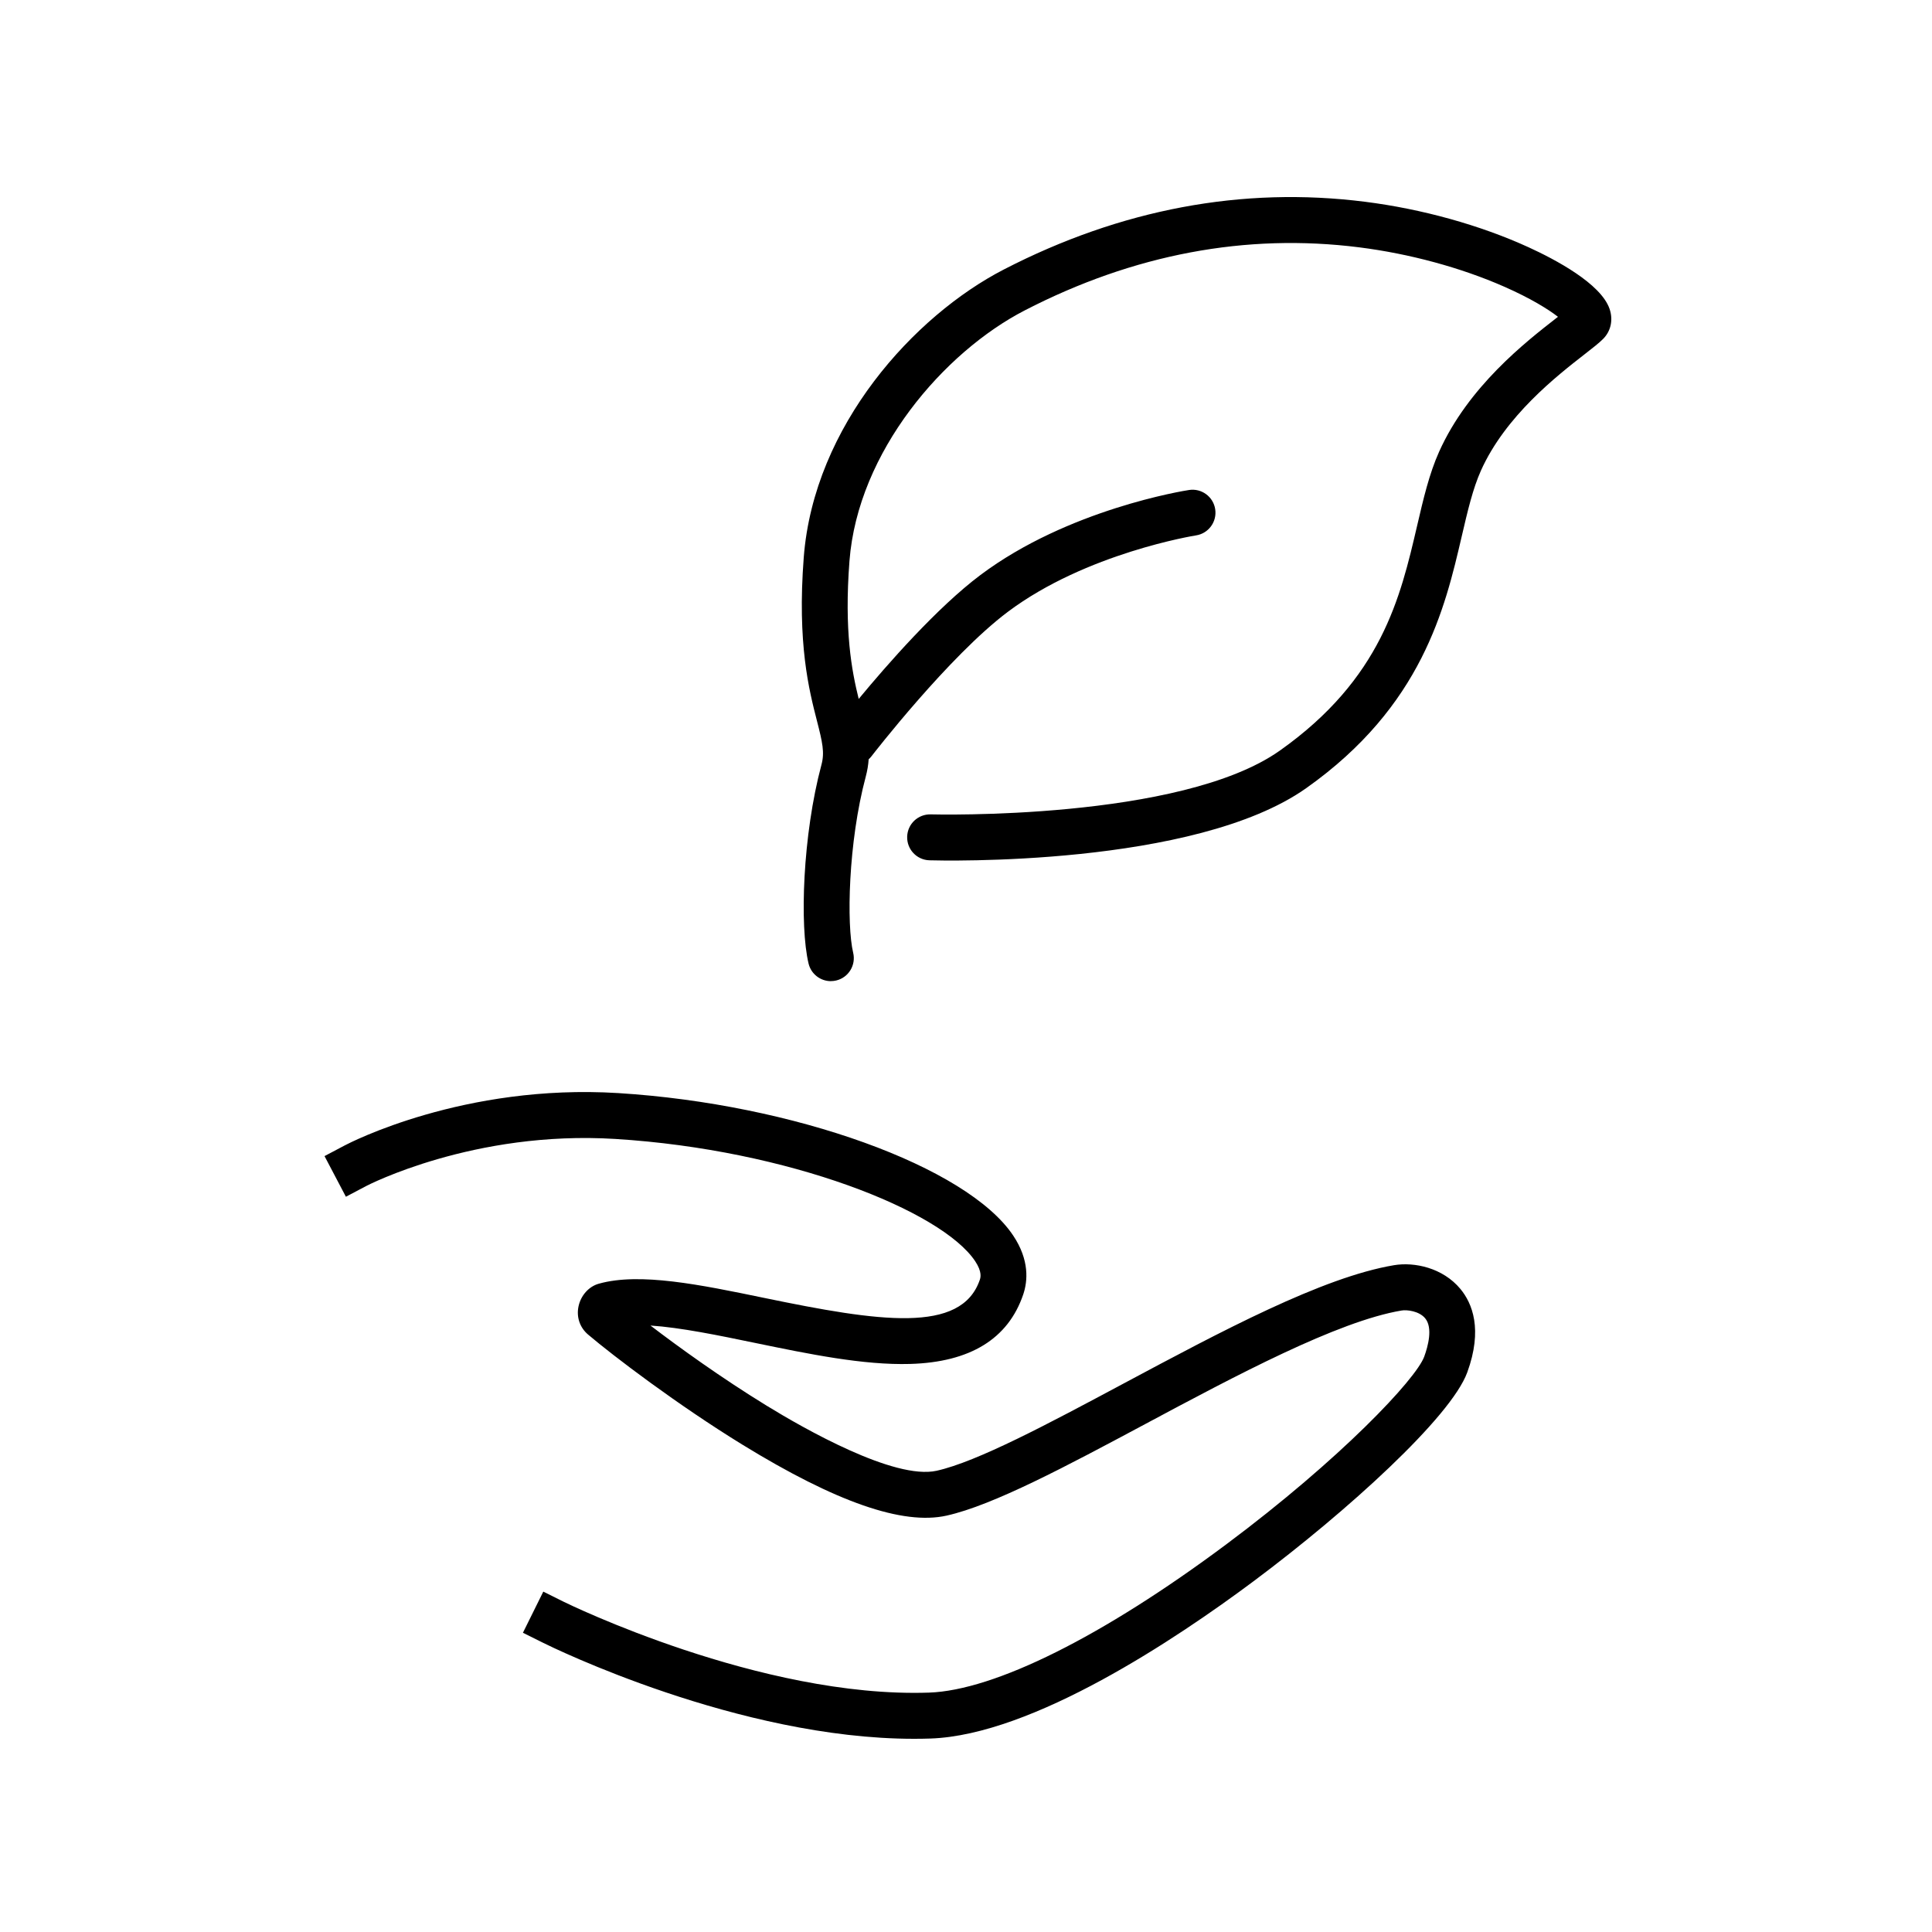
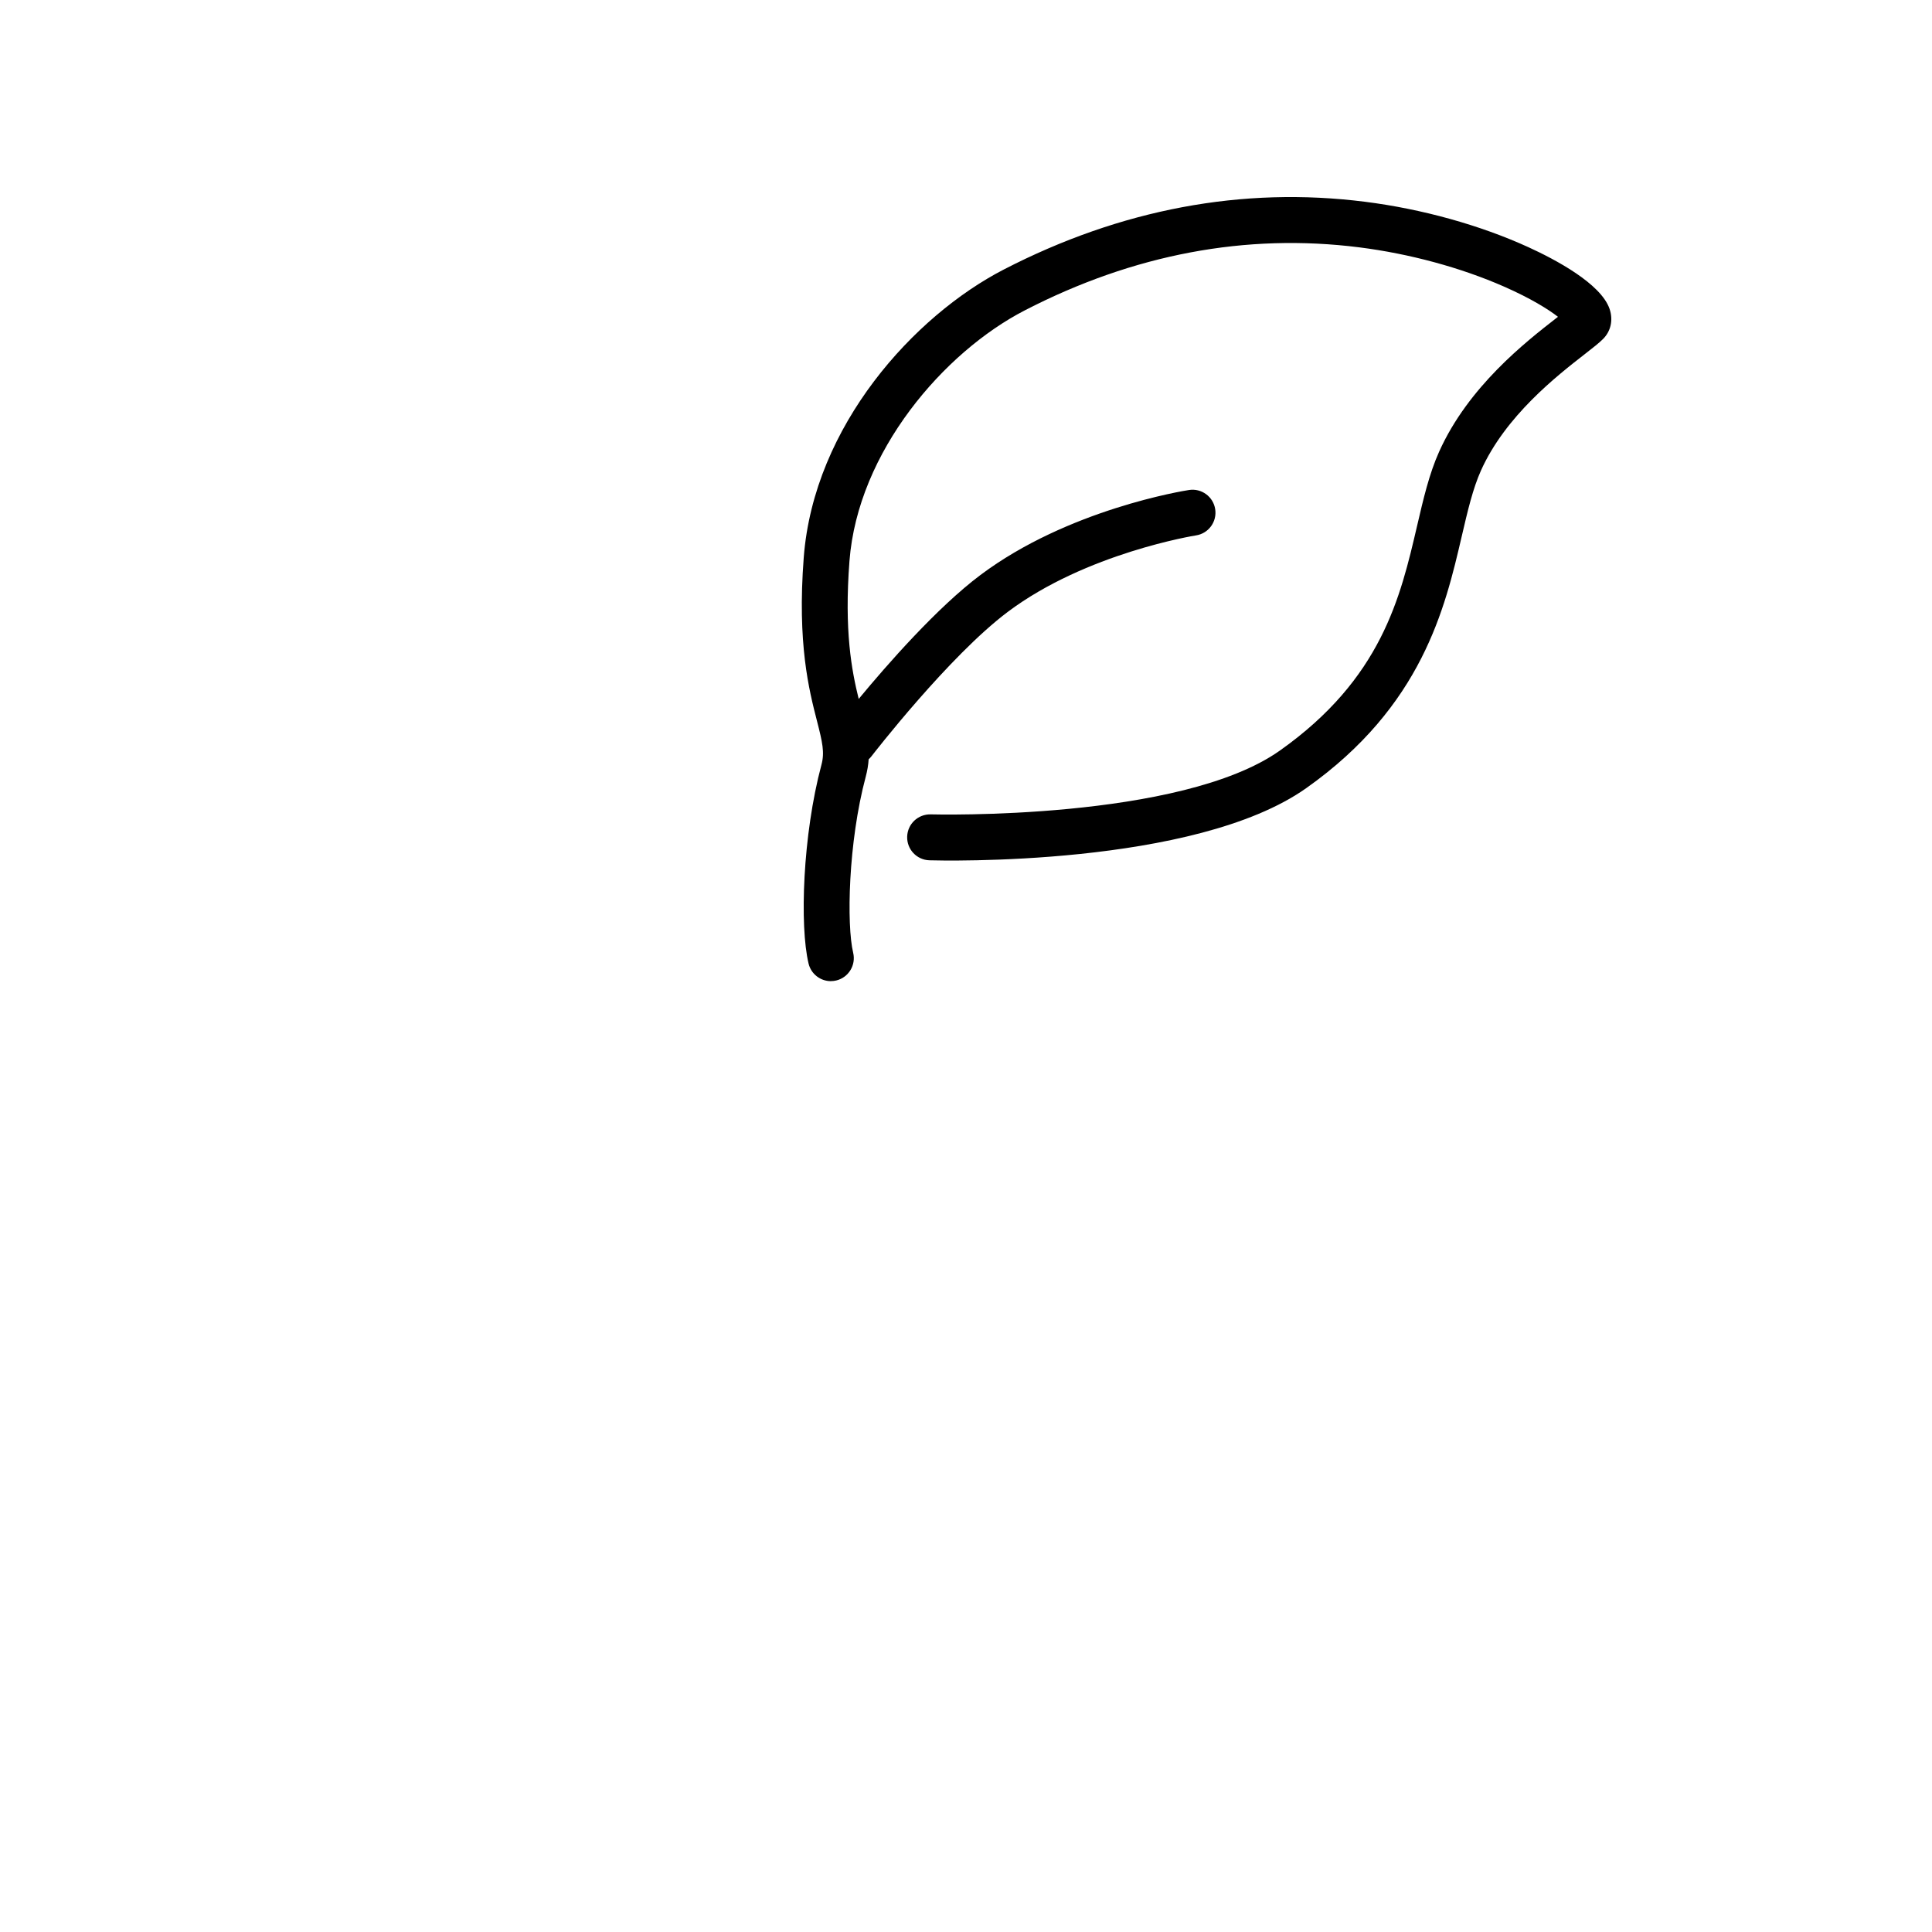
<svg xmlns="http://www.w3.org/2000/svg" fill="none" viewBox="0 0 500 500" height="500" width="500">
  <g clip-path="url(#clip0_13347_2033)">
-     <path fill="black" d="M236.558 450C191.099 450 142.744 426.245 140.646 425.2L135.332 422.559L140.605 411.91L145.918 414.552C146.518 414.852 196.828 439.521 240.407 438.047C257.398 437.474 285.431 423.494 317.327 399.698C346.988 377.568 366.465 356.912 368.591 351.089C369.558 348.441 370.873 343.635 368.829 341.171C367.269 339.287 364.094 338.925 362.745 339.157C346.157 341.935 319.684 356.086 296.331 368.571C276.152 379.363 257.084 389.547 244.965 392.244C233.643 394.763 216.373 388.762 192.175 373.902C175.382 363.588 158.739 350.939 152.193 345.382C150.047 343.56 149.127 340.823 149.727 338.051C150.34 335.239 152.383 332.952 154.945 332.229C165.545 329.232 181.255 332.481 197.884 335.921C227.477 342.038 248.793 345.28 253.583 331.184C253.746 330.693 254.25 329.211 252.356 326.372C243.65 313.361 204.172 297.552 159.264 294.76C122.606 292.48 95.043 306.801 94.764 306.945L89.518 309.716L83.986 299.197L89.232 296.426C90.472 295.77 120.058 280.412 160 282.889C205.378 285.715 250.272 301.907 262.207 319.75C266.472 326.126 265.974 331.566 264.81 335.007C260.913 346.488 251.076 352.536 235.564 352.987C223.444 353.342 209.227 350.4 195.479 347.56C185.914 345.58 176.132 343.56 168.338 343.048C175.709 348.673 186.609 356.543 198.368 363.765C207.953 369.649 231.422 383.063 242.39 380.633C252.929 378.291 271.295 368.475 290.738 358.079C316.073 344.536 342.274 330.529 360.784 327.43C366.056 326.549 373.414 328.106 377.951 333.58C381.01 337.273 383.796 344.017 379.722 355.178C375.505 366.714 348.705 391.104 324.398 409.241C304.547 424.053 267.282 449.037 240.796 449.931C239.385 449.979 237.962 450 236.551 450H236.558Z" />
    <path fill="black" d="M215.017 253.92C212.34 253.92 209.908 252.091 209.254 249.36C206.924 239.626 207.721 216.103 212.592 197.912C213.45 194.71 212.851 192.11 211.42 186.533C209.383 178.594 206.297 166.601 208.007 144.279C210.63 110.08 236.674 81.677 259.762 69.758C290.084 54.113 321.537 48.208 353.249 52.215C368.012 54.079 383.033 58.257 395.561 63.977C402.435 67.117 414.309 73.37 416.557 79.95C417.525 82.79 416.898 85.691 414.881 87.718C413.812 88.79 412.231 90.018 410.051 91.718C402.912 97.281 389.621 107.637 383.272 121.773C381.173 126.449 379.838 132.176 378.292 138.811C373.979 157.351 368.073 182.744 338.05 203.973C309.138 224.425 243.316 222.725 240.53 222.643C237.253 222.547 234.678 219.81 234.774 216.527C234.869 213.243 237.587 210.677 240.877 210.759C241.518 210.779 305.535 212.424 331.211 194.26C357.541 175.638 362.425 154.634 366.738 136.108C368.352 129.173 369.871 122.62 372.447 116.893C380.008 100.06 394.812 88.523 402.762 82.332C402.905 82.216 403.055 82.107 403.205 81.991C400.705 80.052 396.168 77.213 389.253 74.175C378.08 69.26 364.769 65.656 351.764 64.011C322.47 60.304 293.347 65.799 265.198 80.332C244.304 91.117 222.014 116.859 219.841 145.194C218.458 163.256 220.406 173.495 222.232 180.881C229.637 171.932 242.526 157.221 253.726 148.818C276.425 131.794 306.461 127.002 307.728 126.811C310.964 126.313 313.996 128.538 314.493 131.781C314.99 135.023 312.769 138.061 309.533 138.559C309.254 138.6 281.112 143.126 260.838 158.334C245.612 169.754 225.747 195.448 225.549 195.707C225.325 196.001 225.073 196.267 224.807 196.506C224.712 197.946 224.473 199.427 224.058 200.984C219.493 218.049 219.078 239.387 220.801 246.582C221.564 249.777 219.602 252.985 216.414 253.749C215.951 253.859 215.481 253.913 215.024 253.913L215.017 253.92Z" />
  </g>
  <defs>
    <clipPath id="clip0_13347_2033">
      <rect transform="translate(84 51)" fill="white" height="399" width="333" />
    </clipPath>
  </defs>
</svg>